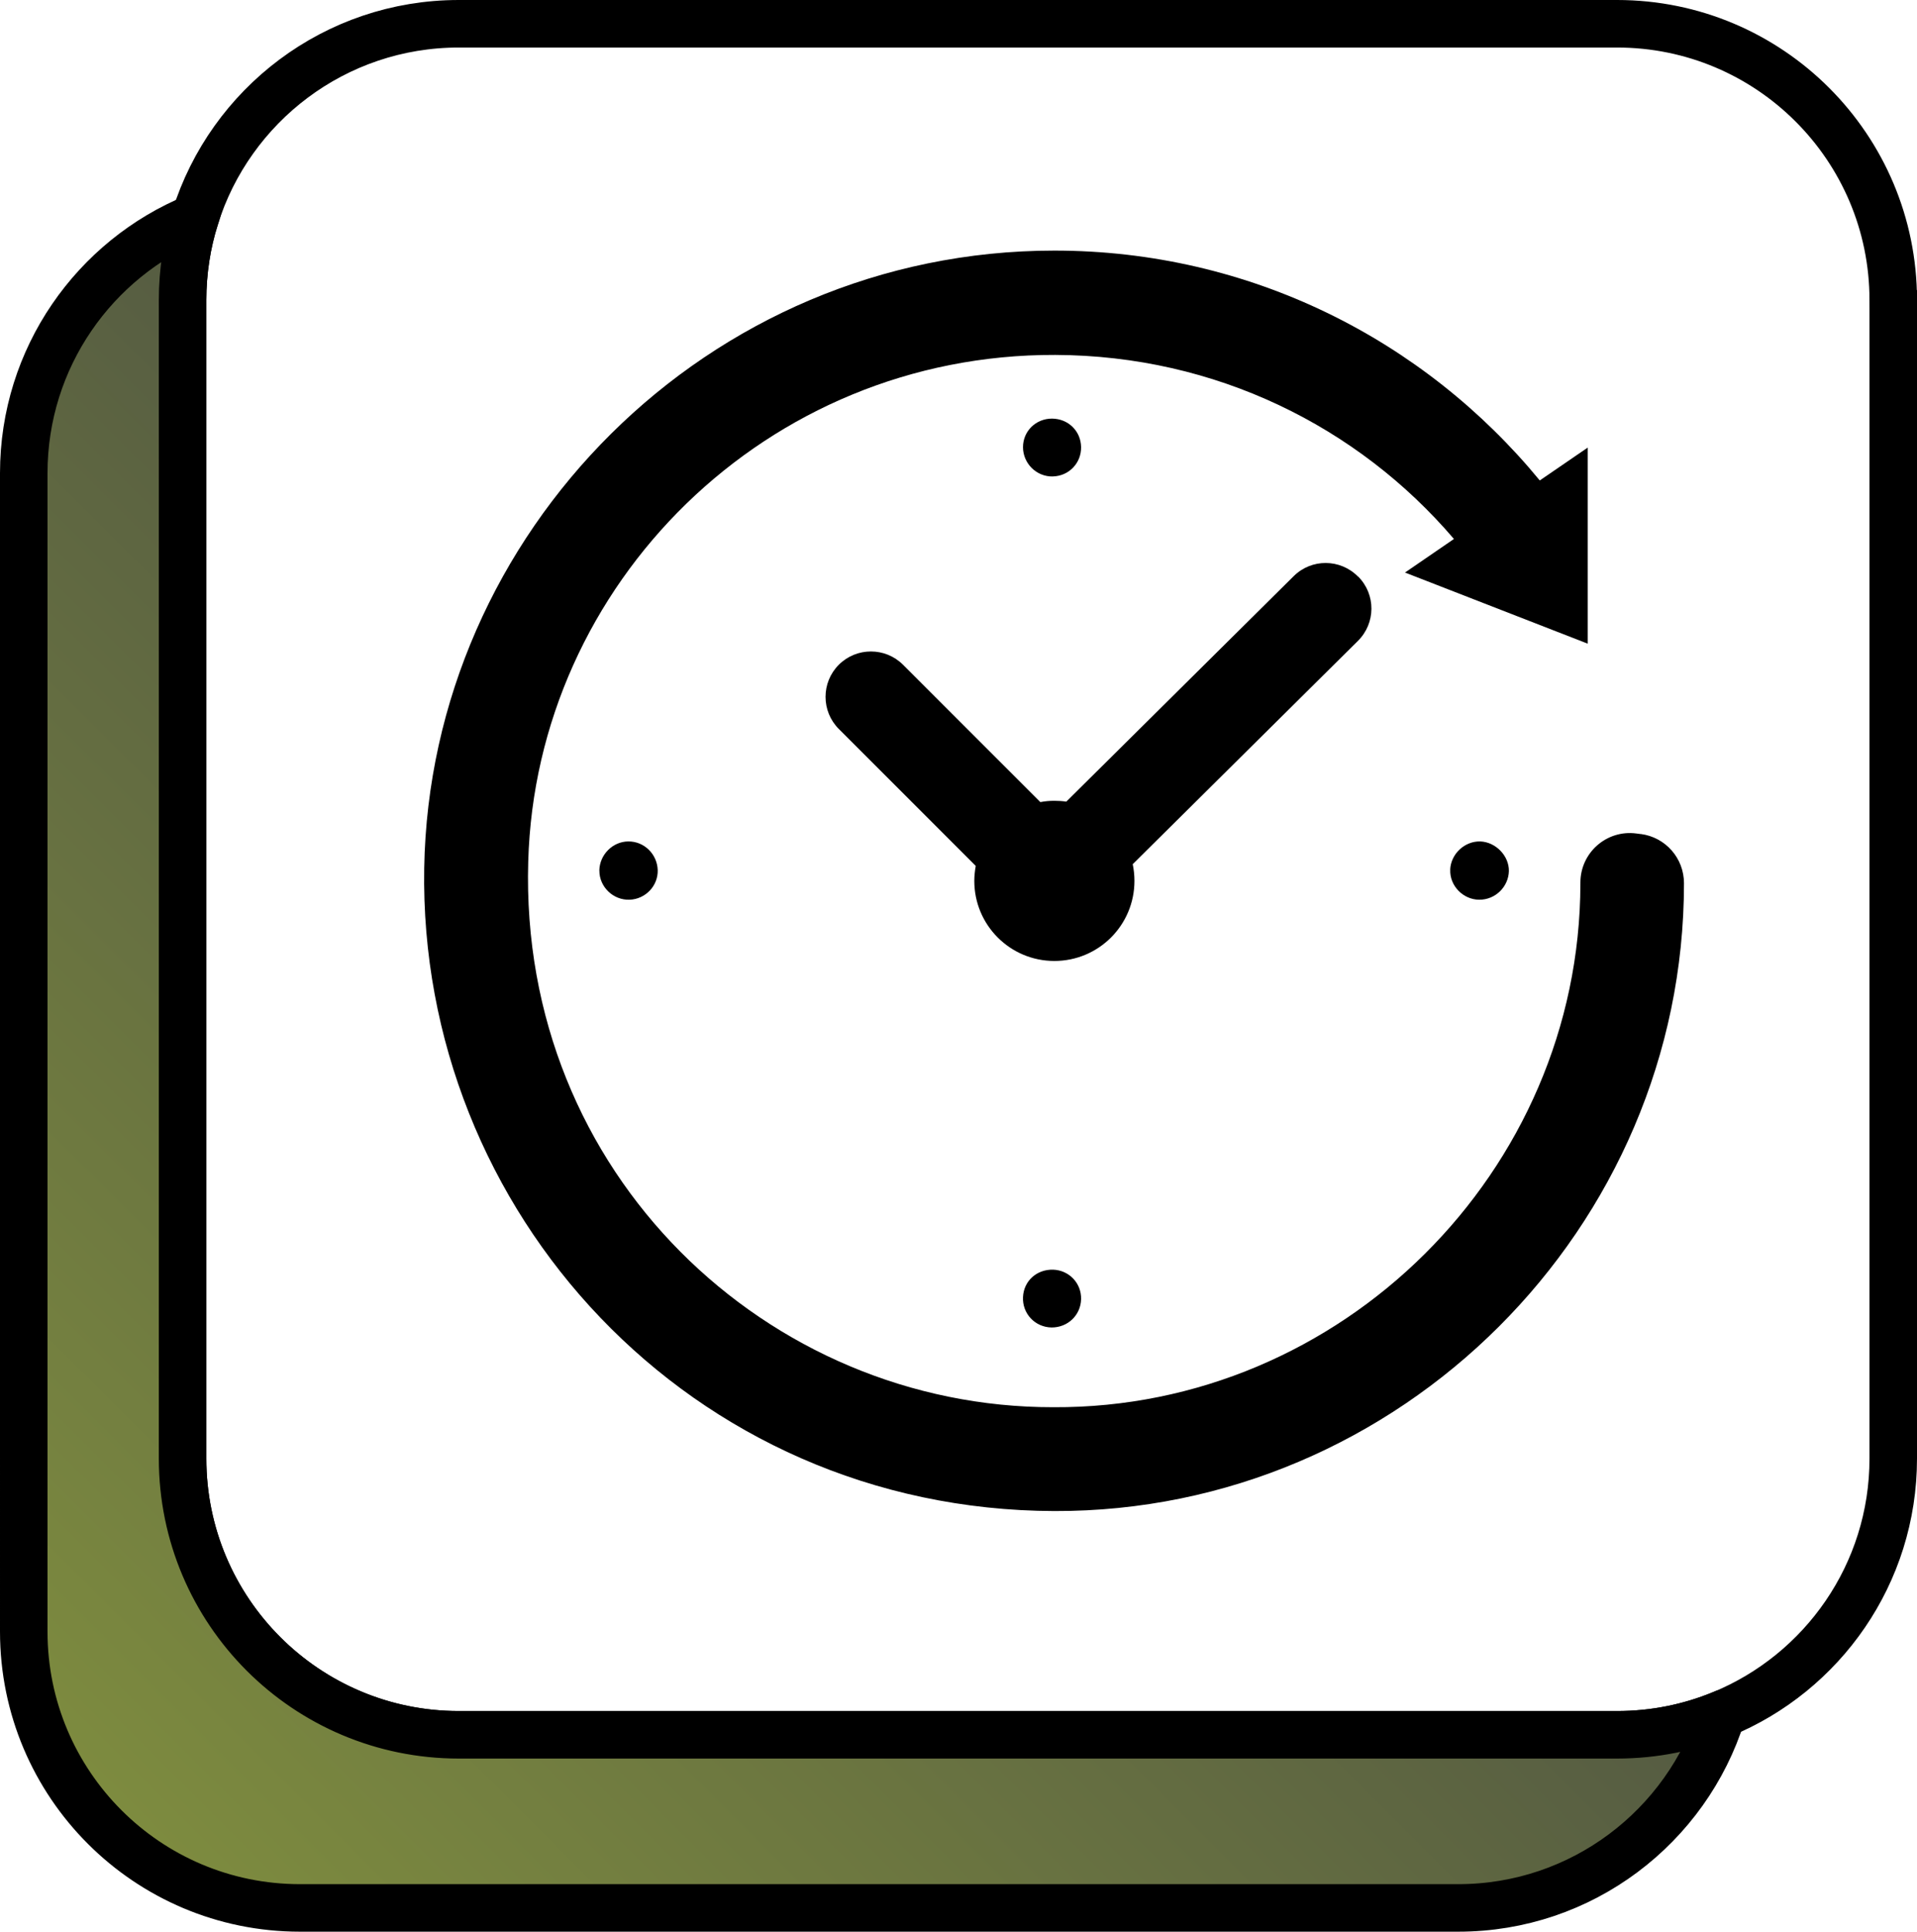
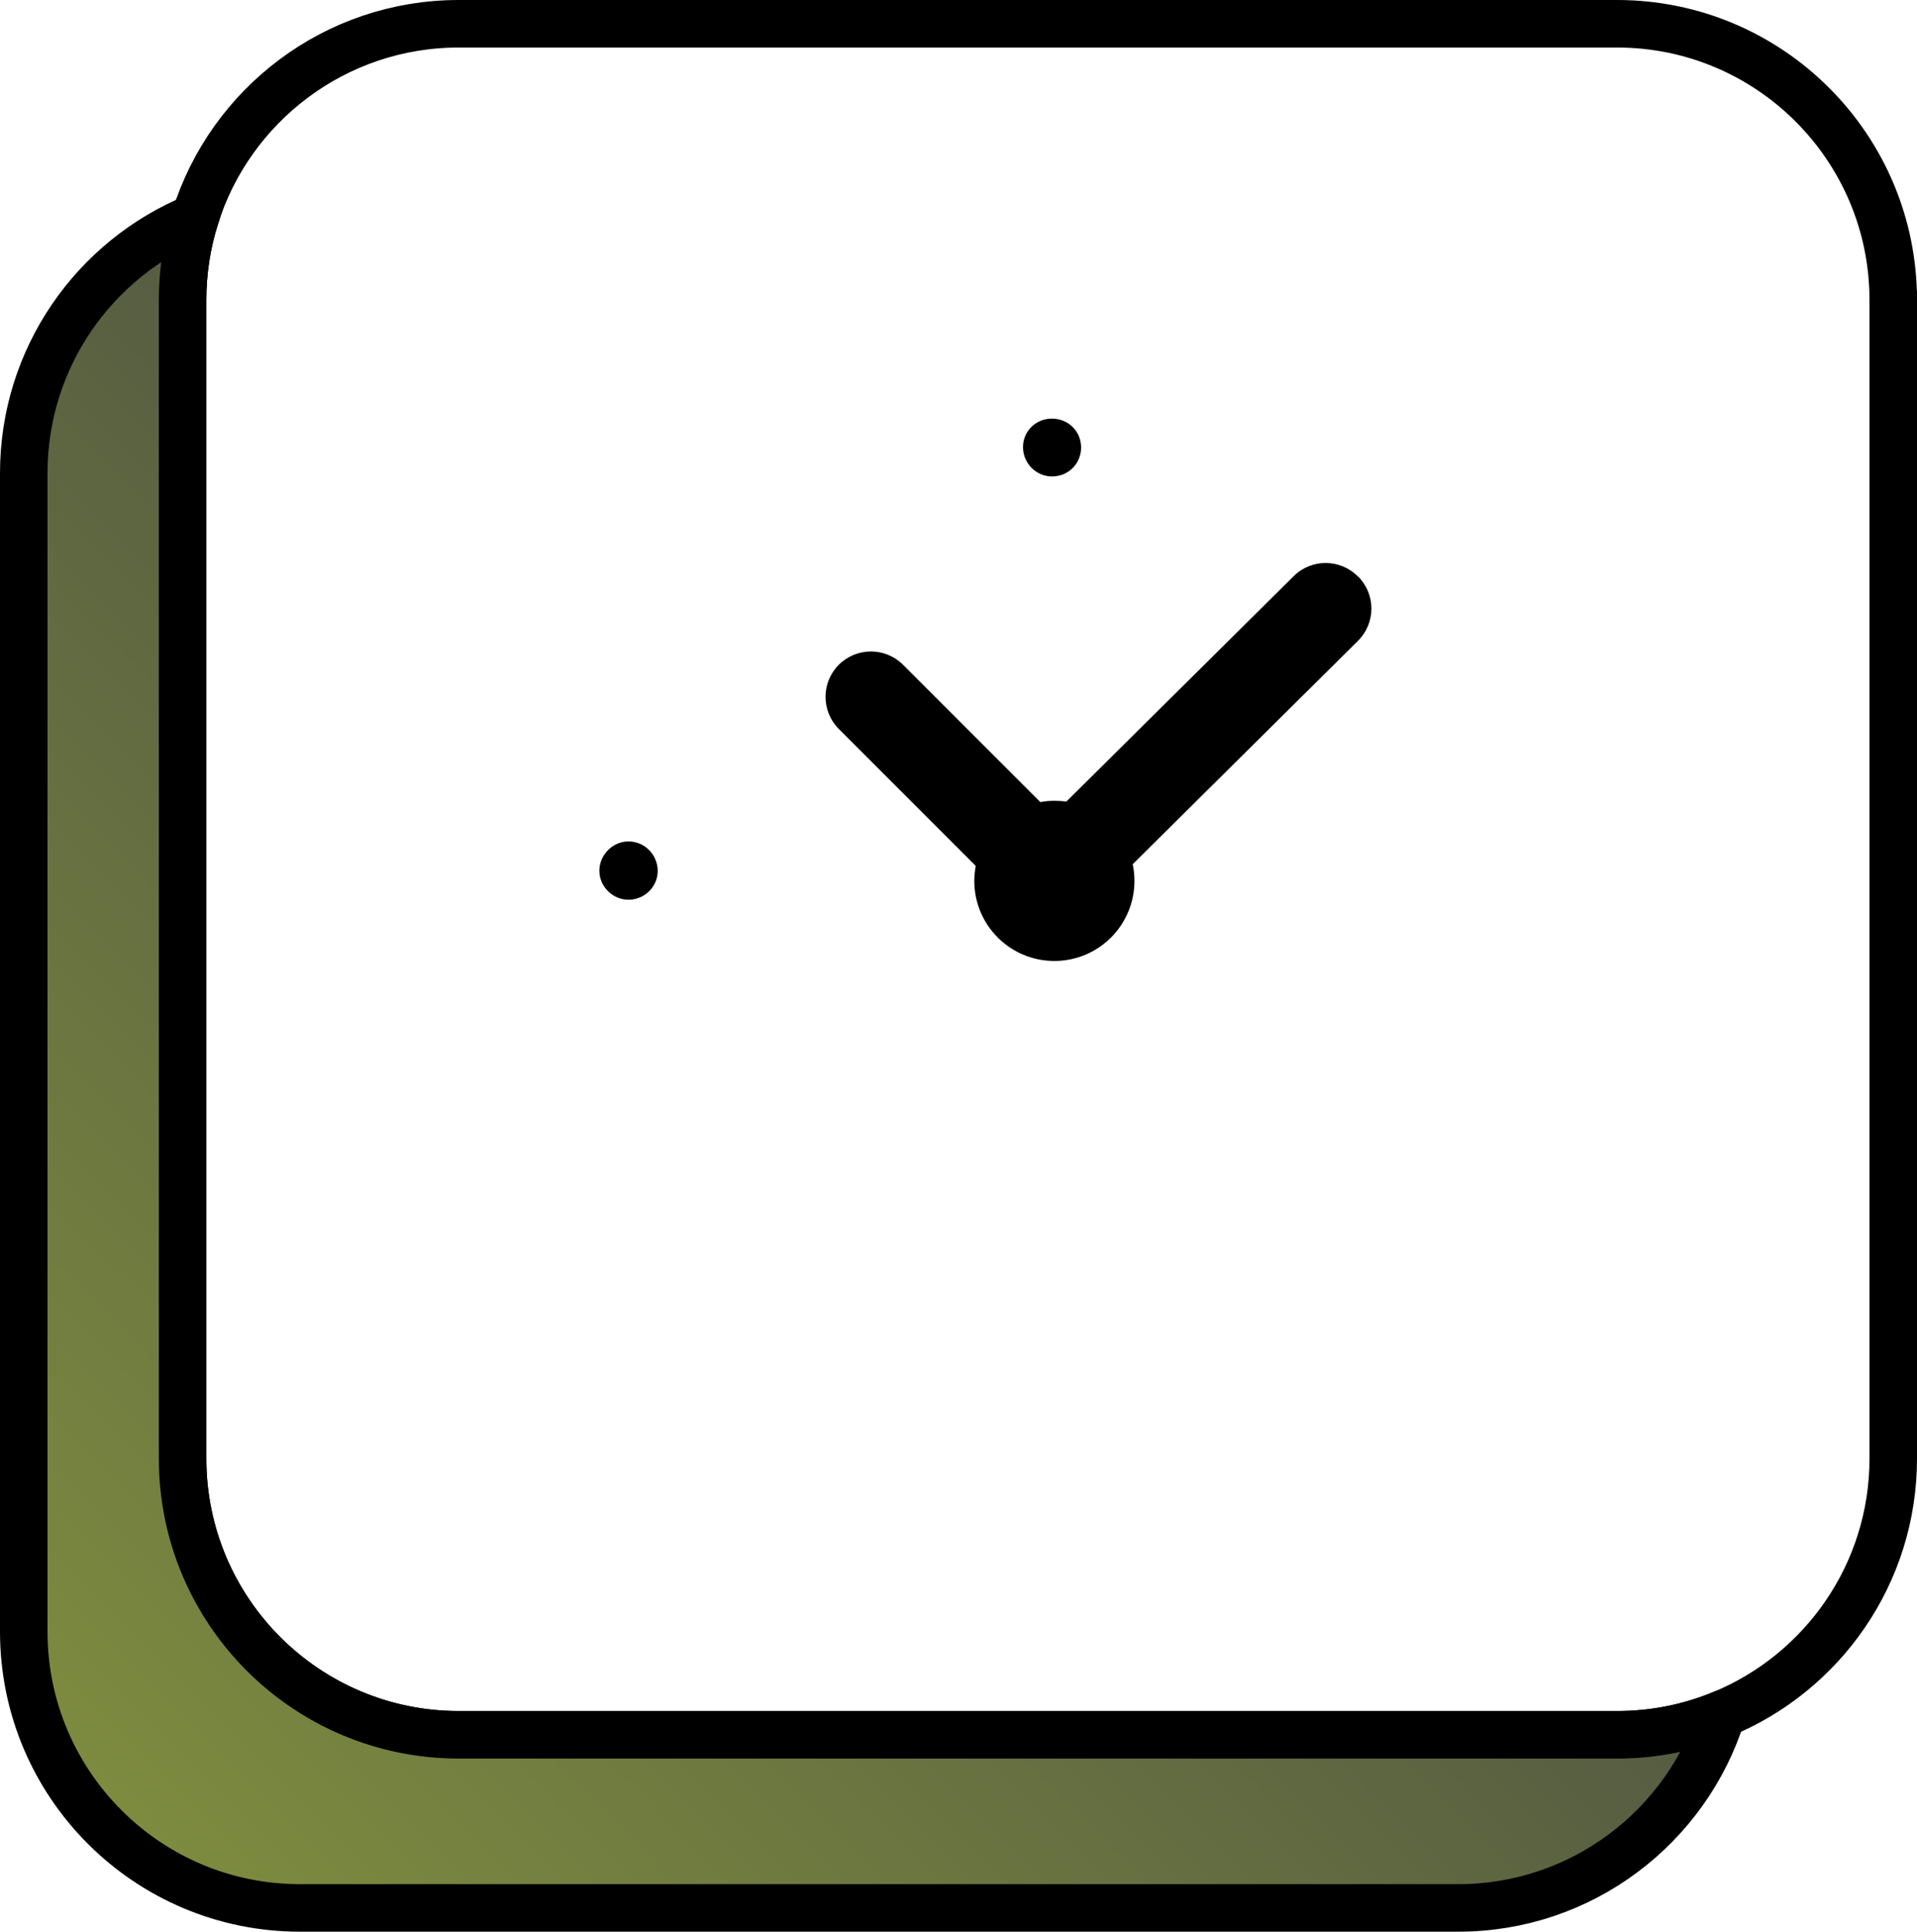
<svg xmlns="http://www.w3.org/2000/svg" id="Layer_1" data-name="Layer 1" viewBox="0 0 322.74 325.14">
  <defs>
    <style>
      .cls-1 {
        stroke-width: 0px;
      }

      .cls-2 {
        fill: none;
      }

      .cls-2, .cls-3 {
        stroke: #000;
        stroke-miterlimit: 10;
        stroke-width: 8px;
      }

      .cls-3 {
        fill: url(#linear-gradient);
      }
    </style>
    <linearGradient id="linear-gradient" x1="17.62" y1="20.48" x2="163.25" y2="166.11" gradientTransform="translate(0 328) scale(1 -1)" gradientUnits="userSpaceOnUse">
      <stop offset="0" stop-color="#7e8c3f" />
      <stop offset="1" stop-color="#545a42" />
    </linearGradient>
  </defs>
  <path class="cls-2" d="M318.74,50.5v195c0,19.43-11.92,36.08-28.85,43.03-5.44,2.24-11.4,3.47-17.65,3.47H77.24c-25.68,0-46.5-20.82-46.5-46.5V50.5c0-4.84.74-9.5,2.11-13.89C38.76,17.72,56.4,4,77.24,4h195c25.68,0,46.5,20.82,46.5,46.5Z" />
  <path class="cls-3" d="M289.89,288.53c-5.91,18.89-23.55,32.61-44.39,32.61H50.5c-25.68,0-46.5-20.82-46.5-46.5V79.64c0-19.43,11.92-36.08,28.85-43.03-1.37,4.39-2.11,9.05-2.11,13.89v195c0,25.68,20.82,46.5,46.5,46.5h195c6.25,0,12.21-1.23,17.65-3.47h0Z" />
-   <path class="cls-1" d="M244.16,146.35c-.14,2.72,2.16,5.09,4.9,5.09s4.9-2.21,4.97-4.81c.05-2.57-2.21-4.9-4.81-5-2.62-.07-4.93,2.07-5.07,4.71h0Z" />
-   <path class="cls-1" d="M100.91,146.54c-.02,2.72,2.31,5,5.09,4.9,2.67-.1,4.81-2.33,4.73-5-.1-2.69-2.28-4.83-4.95-4.81-2.64.02-4.83,2.23-4.88,4.9h0Z" />
+   <path class="cls-1" d="M100.91,146.54c-.02,2.72,2.31,5,5.09,4.9,2.67-.1,4.81-2.33,4.73-5-.1-2.69-2.28-4.83-4.95-4.81-2.64.02-4.83,2.23-4.88,4.9h0" />
  <path class="cls-1" d="M177.28,80.19c2.69-.07,4.78-2.26,4.73-4.95-.05-2.69-2.16-4.76-4.9-4.78-2.72,0-4.88,2.11-4.88,4.81s2.23,5,5.05,4.93h0Z" />
-   <path class="cls-1" d="M172.23,218.32c-.14,2.79,2.04,5.09,4.83,5.12,2.72,0,4.88-2.07,4.95-4.76.07-2.69-2.02-4.88-4.71-4.97-2.76-.07-4.95,1.9-5.07,4.61h0Z" />
-   <path class="cls-1" d="M276.24,140.39l-.77-.1c-5-.65-9.4,3.24-9.4,8.27v.17c-.07,48.47-40.25,88.39-88.73,88.13-48.04.07-89.93-39.24-88.41-91.83,1.3-46.77,40.11-85.46,88.73-85.29,26.99.1,50.97,12.06,67.12,30.98l-8.24,5.65,30.76,11.97v-33l-8.07,5.53c-19.44-23.65-48.81-38.69-81.71-38.69-58.49,0-105.14,47.54-106.1,103.92-.99,57.75,44.75,108.05,106.08,108.24,58.21.17,106.01-47.7,106.01-105.67h0c0-4.21-3.1-7.74-7.26-8.29h0v.02Z" />
  <path class="cls-1" d="M228.61,97.03c-2.98-3-7.81-3.03-10.81-.05l-38.28,37.95c-.67-.1-1.35-.14-2.04-.14-.79,0-1.56.07-2.33.22l-23.12-23.12c-2.98-2.98-7.83-2.98-10.81,0s-2.98,7.83,0,10.81l23.05,23.05c-.14.82-.24,1.66-.24,2.52,0,7.45,6.03,13.48,13.48,13.48s13.48-6.03,13.48-13.48c0-.96-.1-1.9-.29-2.81l37.92-37.59c3-2.98,3.03-7.81.05-10.81h0l-.05-.02Z" />
</svg>